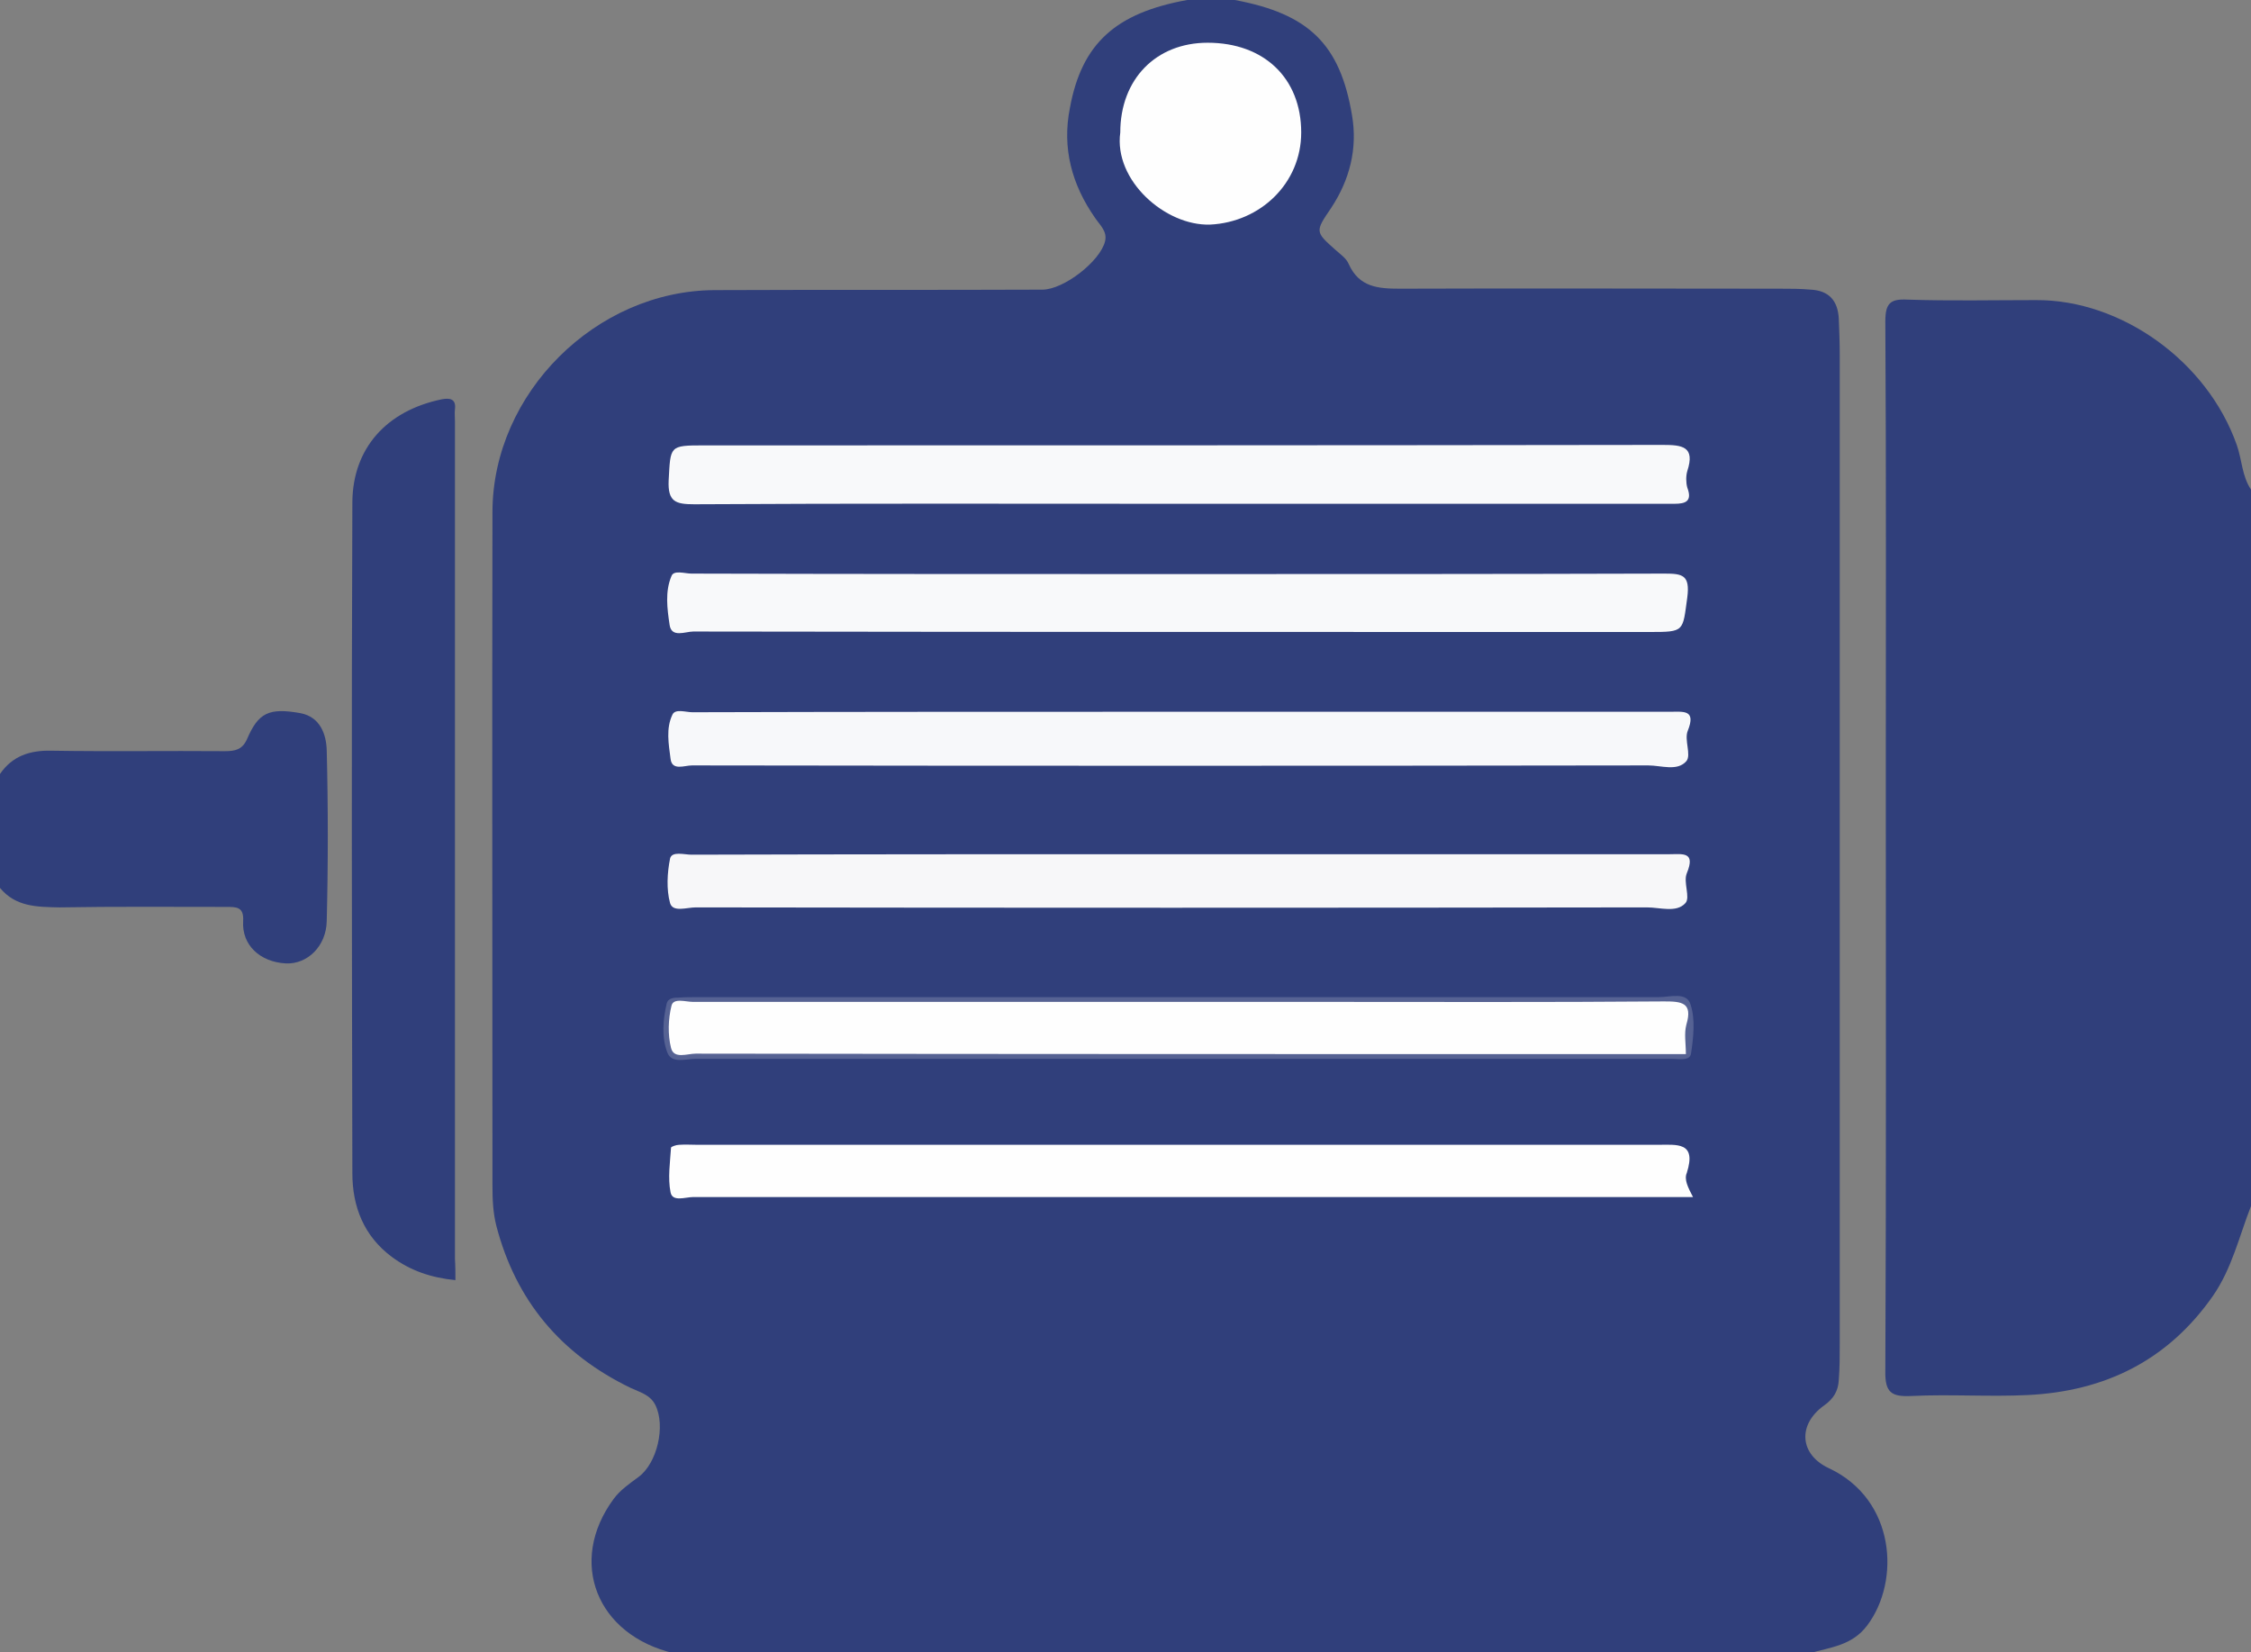
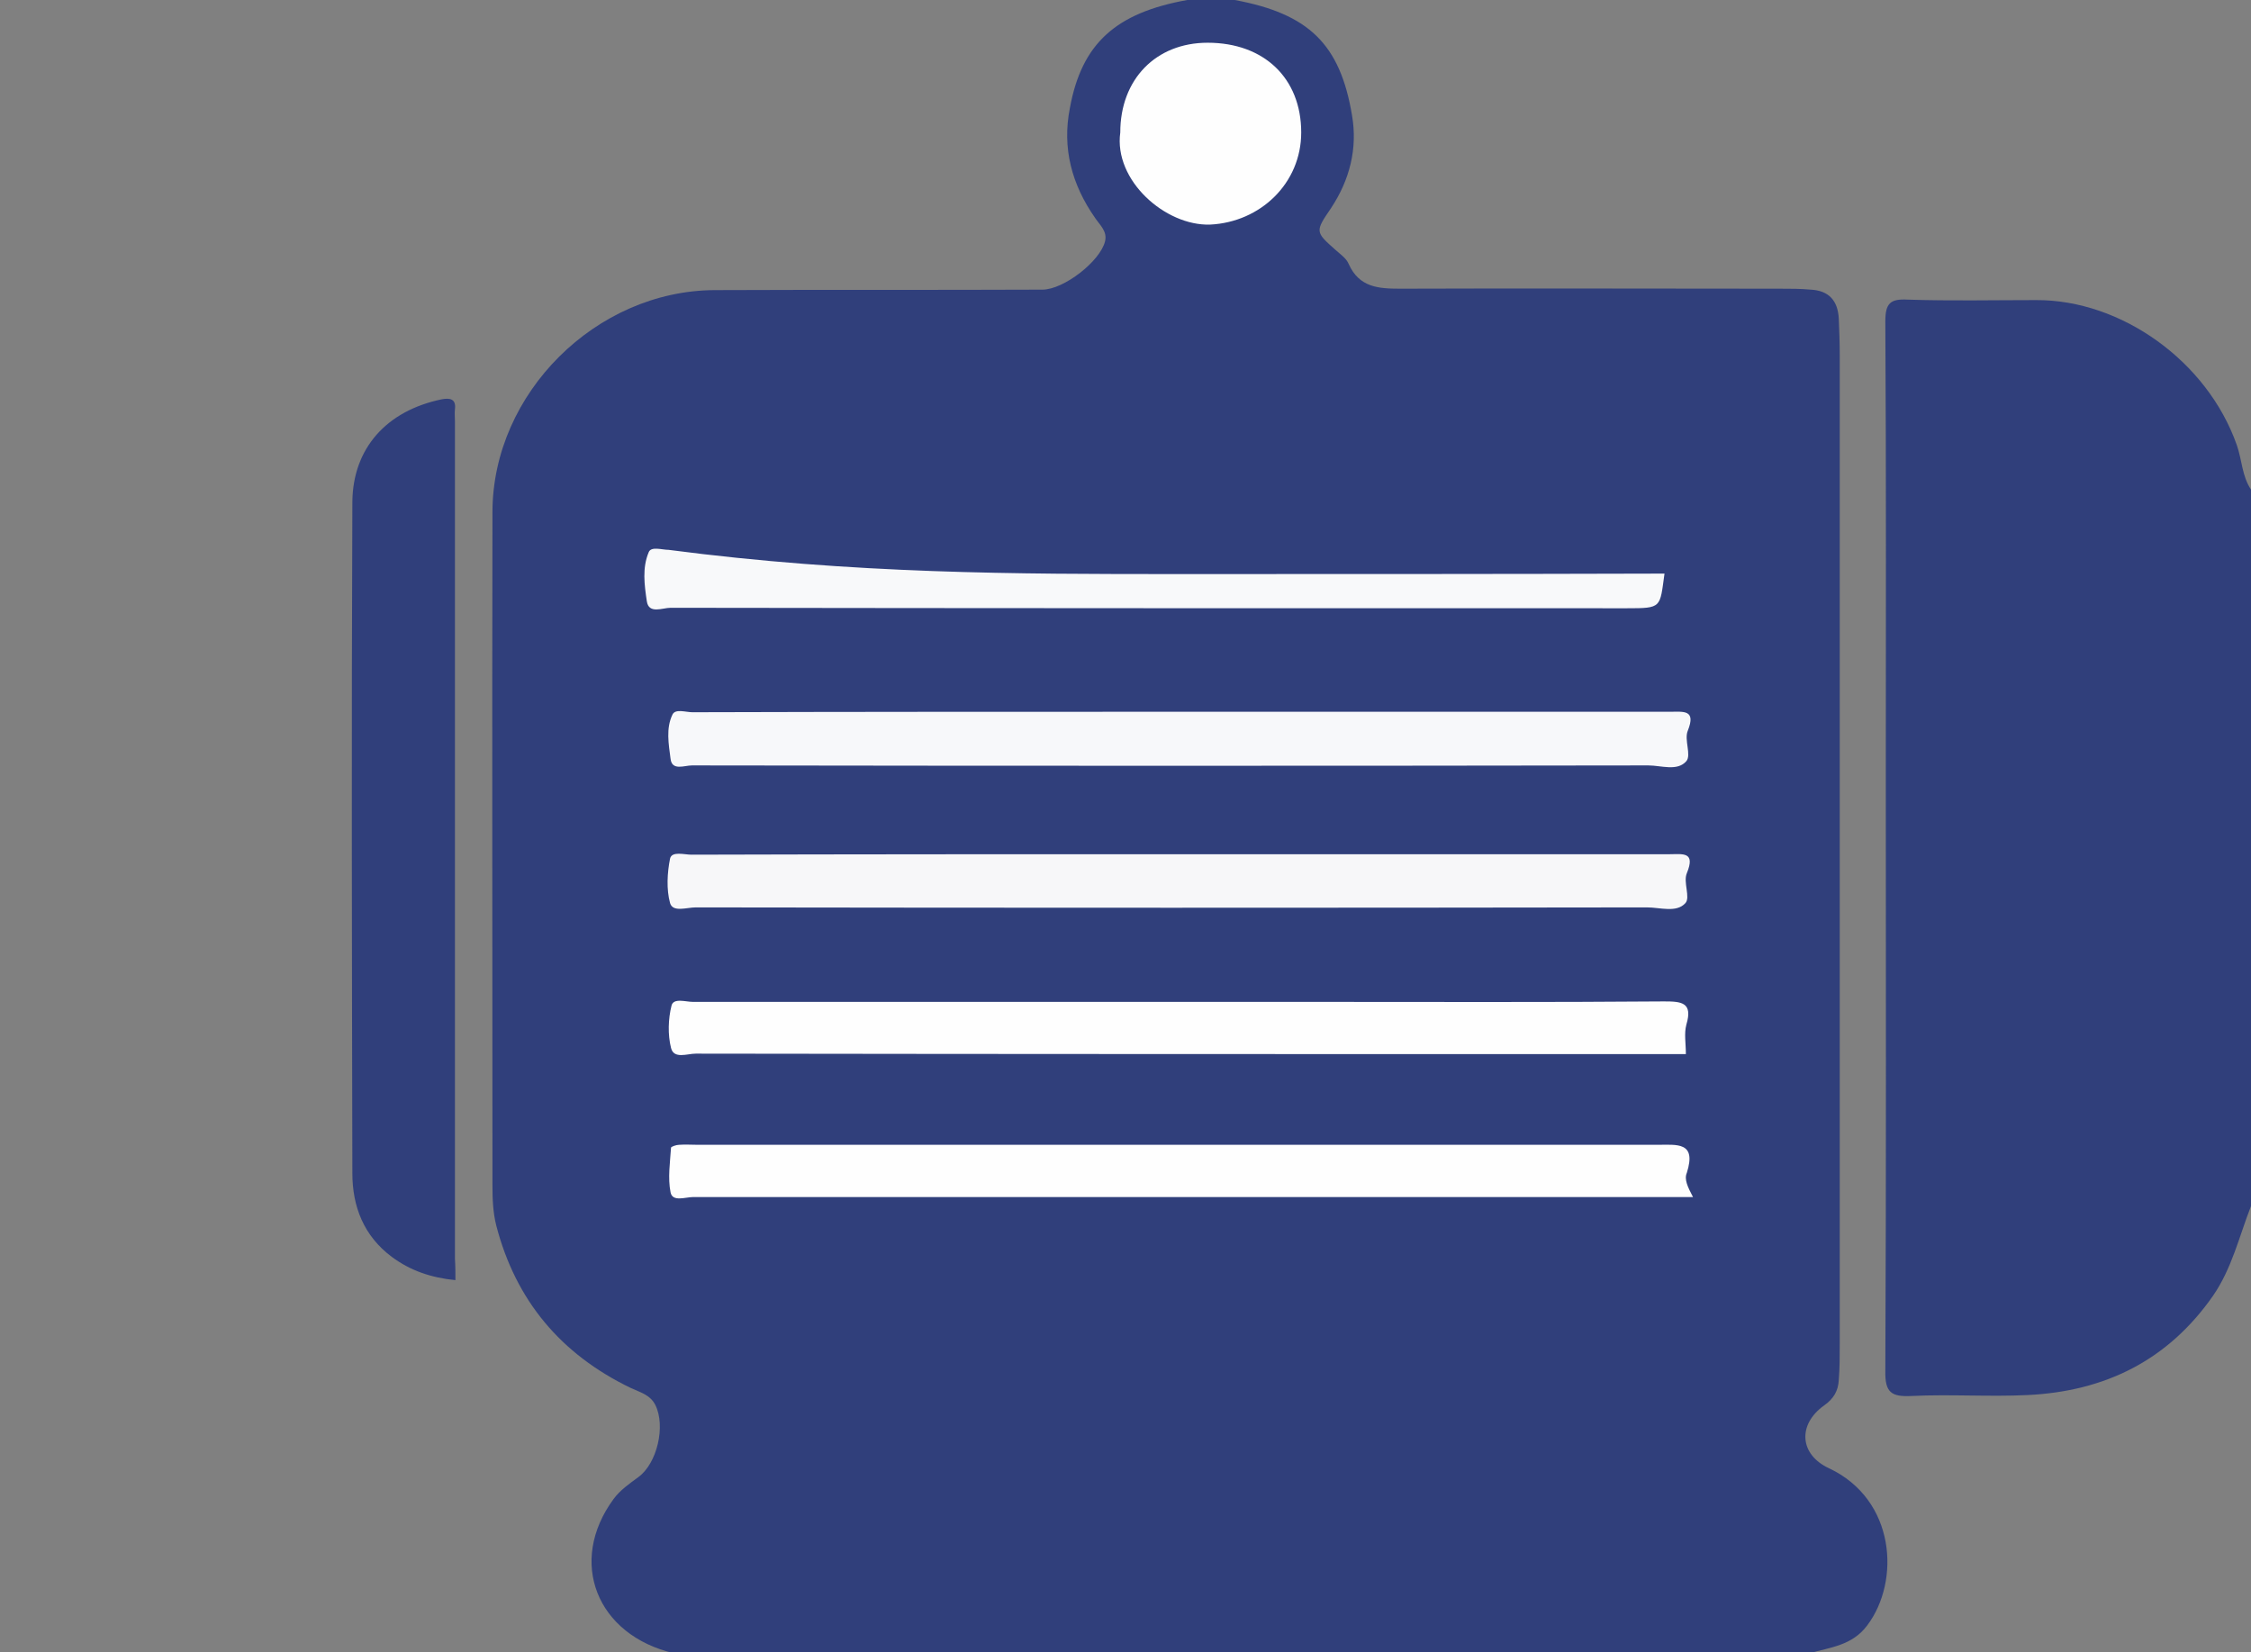
<svg xmlns="http://www.w3.org/2000/svg" version="1.1" id="Camada_1" x="0px" y="0px" viewBox="0 0 474 348" style="enable-background:new 0 0 474 348;" xml:space="preserve">
  <rect x="0" y="0" width="474" height="348" fill="#808080" stroke="none" />
  <style type="text/css">
	.st0{fill:#303F7B;}
	.st1{fill:#F8F9FA;}
	.st2{fill:#F7F8FA;}
	.st3{fill:#F7F7F9;}
	.st4{fill:#FEFEFE;}
	.st5{fill:#566293;}
</style>
  <g>
    <path class="st0" d="M250,0c3.3,0,6.7,0,10,0c15.6,2.9,22.2,9.3,24.7,24.3c1.2,7-0.5,13.6-4.4,19.5c-3.4,5-3.4,5,1,8.9   c1,0.9,2.2,1.7,2.7,2.9c2.2,4.9,6.2,5.2,10.8,5.2c26.7-0.1,53.3,0,80,0c2.2,0,4.3,0,6.5,0.2c3.8,0.2,5.7,2.3,5.9,6.1   c0.1,2.5,0.2,5,0.2,7.5c0,69.5,0,139,0,208.5c0,2.5,0,5-0.2,7.5c-0.1,2.3-1.1,4-3.1,5.4c-5.6,4-5.2,10.3,1,13.2   c14.1,6.6,15.1,23.8,8.1,33.1c-3.2,4.3-7.8,4.6-12.2,5.9c-79.7,0-159.3,0-239,0c-16.4-3.8-22.5-19.3-12.8-32.5   c1.4-1.9,3.3-3.2,5.2-4.6c4-2.9,5.8-10.8,3.6-15.2c-1.1-2.2-3.3-2.7-5.2-3.6c-14.7-7.1-24.2-18.4-28.3-34.2   c-0.7-2.8-0.8-5.6-0.8-8.4c0-47.3-0.1-94.7,0-142c0.1-24.9,21.8-46.5,46.8-46.6c23-0.1,46,0,69-0.1c4.5,0,12.2-6,13.2-10.2   c0.5-2.1-1.1-3.4-2.1-4.9c-4.9-7-7-14.7-5.3-23.2C227.8,9.1,235,2.7,250,0z" />
    <path class="st0" d="M474,254c-2.5,6.4-4,13.1-8,18.9c-9.5,13.6-22.7,20.1-39,20.9c-8.1,0.4-16.3-0.2-24.5,0.2   c-4.2,0.2-5.6-0.7-5.5-5.3c0.2-41.5,0.1-83,0.1-124.5c0-32.2,0.1-64.3-0.1-96.5c0-3.8,1-4.8,4.7-4.6c9,0.3,18,0.1,27,0.1   c18-0.1,36.1,12.9,42.3,30.5c1.1,3.1,1.1,6.6,3,9.4C474,153.3,474,203.7,474,254z" />
-     <path class="st0" d="M0,163c2.6-3.8,6.3-5,10.8-4.9c12.2,0.2,24.3,0,36.5,0.1c2.2,0,3.7-0.3,4.7-2.5c2.4-5.6,4.6-6.7,11.3-5.5   c4.1,0.8,5.4,4.4,5.5,7.8c0.3,12,0.3,24,0,36c-0.1,5.2-4,9.1-8.6,8.9c-5.5-0.3-9.3-3.9-9-8.9c0.2-3.1-1.5-3-3.7-3   c-11.7,0-23.3-0.1-35,0.1C7.8,191,3.3,191,0,187C0,179,0,171,0,163z" />
-     <path class="st1" d="M247.6,106.1c-33.8,0-67.6-0.1-101.4,0.1c-3.9,0-5.6-0.5-5.4-5c0.4-7.3,0.1-7.4,7.4-7.4   c67.3,0,134.6,0,201.9-0.1c4.1,0,6.9,0.3,5.2,5.5c-0.3,1-0.3,2.4,0,3.5c1.1,2.9-0.4,3.4-2.7,3.4c-1,0-2,0-3,0   C315.5,106.1,281.5,106.1,247.6,106.1z" />
-     <path class="st1" d="M248.1,120.9c34.1,0,68.3,0,102.4-0.1c3.8,0,5.4,0.3,4.8,5c-1,7.2-0.5,7.3-7.9,7.3c-67.1,0-134.2,0-201.4-0.1   c-1.7,0-4.6,1.4-5-1.4c-0.5-3.4-1-7,0.4-10.3c0.5-1.3,2.8-0.5,4.2-0.5C179.8,120.9,214,120.9,248.1,120.9z" />
+     <path class="st1" d="M248.1,120.9c34.1,0,68.3,0,102.4-0.1c-1,7.2-0.5,7.3-7.9,7.3c-67.1,0-134.2,0-201.4-0.1   c-1.7,0-4.6,1.4-5-1.4c-0.5-3.4-1-7,0.4-10.3c0.5-1.3,2.8-0.5,4.2-0.5C179.8,120.9,214,120.9,248.1,120.9z" />
    <path class="st2" d="M248.7,149.9c34.3,0,68.6,0,103,0c2.8,0,5.5-0.5,3.7,4c-0.8,1.9,0.8,5.1-0.3,6.4c-1.9,2.2-5.3,0.9-8,0.9   c-67.1,0.1-134.3,0.1-201.4,0c-1.6,0-4.2,1.2-4.5-1.4c-0.4-3.1-1-6.4,0.4-9.3c0.6-1.3,2.8-0.5,4.2-0.5   C180,149.9,214.3,149.9,248.7,149.9z" />
    <path class="st3" d="M248.7,179.9c34.3,0,68.6,0,102.9,0c2.7,0,5.5-0.6,3.6,4c-0.8,1.9,0.8,5.1-0.3,6.3c-1.9,2.1-5.3,0.9-8.1,0.9   c-66.8,0.1-133.5,0.1-200.3,0c-1.9,0-4.8,1.1-5.4-0.9c-0.8-2.9-0.6-6.4,0-9.4c0.4-1.6,3-0.8,4.5-0.8   C180.1,179.9,214.4,179.9,248.7,179.9z" />
    <path class="st4" d="M356.5,252.1c-2.5,0-4,0-5.5,0c-68.3,0-136.7,0-205,0c-1.7,0-4.4,1.1-4.8-1c-0.6-3-0.1-6.3,0.1-9.4   c0-0.2,1.1-0.6,1.7-0.6c1.3-0.1,2.7,0,4,0c67.3,0,134.7,0,202,0c4.1,0,8.3-0.7,6.2,5.9C354.6,248.4,355.4,250,356.5,252.1z" />
    <path class="st4" d="M235.9,27.9c0-11.2,7.5-18.9,18.4-18.9c11.9,0,19.7,7.5,19.7,18.9c0,10.7-8.6,18.9-19.2,19.4   C245.4,47.6,234.5,38,235.9,27.9z" />
-     <path class="st5" d="M248.4,223c-34,0-68,0-102,0c-2,0-5,1.1-5.9-1.4c-1.2-3.2-0.9-6.9-0.1-10.3c0.3-1.1,1.5-1.2,2.5-1.2   c1.3-0.1,2.7-0.1,4-0.1c67.5,0,135,0,202.4,0c2.4,0,5.9-1.2,6.7,1.6c1,3.1,0.6,6.8,0.1,10.2c-0.2,1.7-2.5,1.2-3.9,1.2   c-10.7,0-21.3,0-32,0C296.4,223,272.4,223,248.4,223z" />
    <path class="st0" d="M95.9,269.6c-5.1-0.5-9.5-2-13.4-4.9c-5.9-4.4-8.3-10.6-8.3-17.6c-0.1-47.1-0.2-94.3,0-141.4   c0.1-11.3,7.2-19.2,18.8-21.6c1.6-0.3,3.1-0.2,2.8,2.1c-0.1,0.8,0,1.7,0,2.5c0,58.8,0,117.6,0,176.4   C95.9,266.7,95.9,268.2,95.9,269.6z" />
    <path class="st4" d="M355,222c-1.2,0-2.9,0-4.5,0c-68,0-136,0-204-0.1c-1.8,0-4.6,1.2-5.2-1.2c-0.7-2.8-0.6-6.1,0.1-8.9   c0.4-1.7,3-0.8,4.5-0.8c43.7,0,87.3,0,131,0c24.5,0,49,0.1,73.5-0.1c3.7,0,6.1,0.2,4.7,4.9C354.6,217.7,355,219.7,355,222z" />
  </g>
</svg>